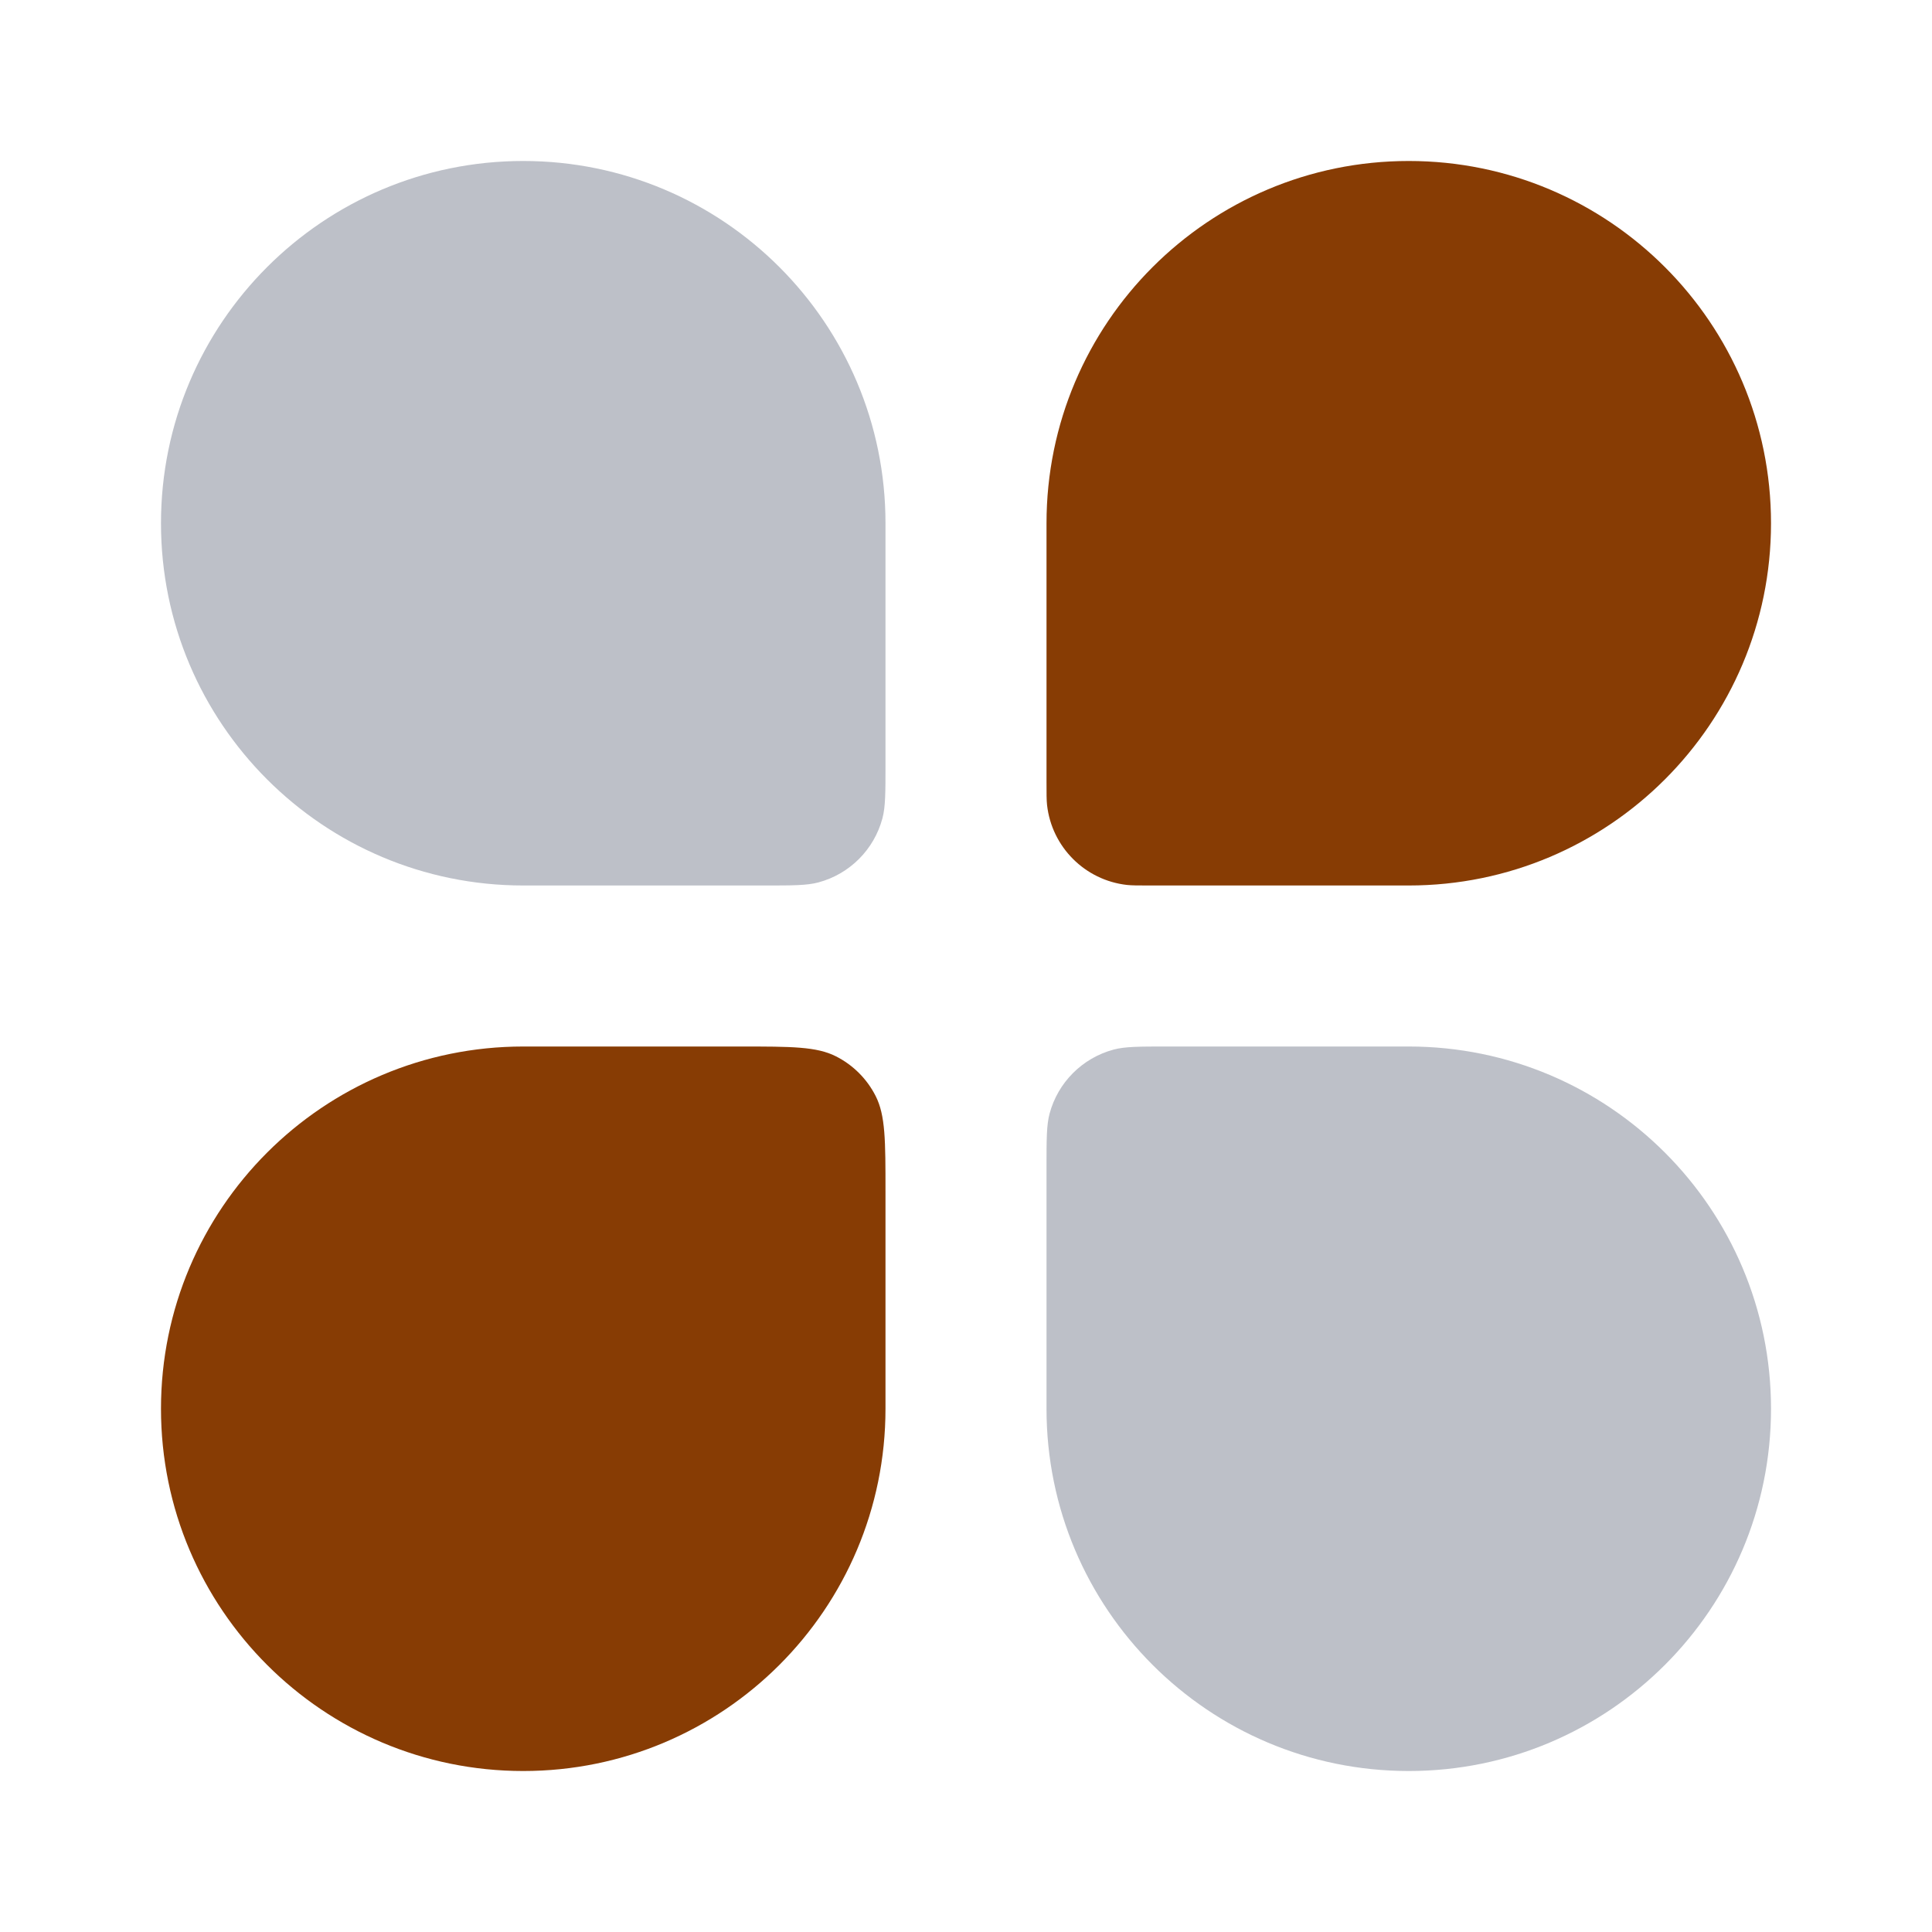
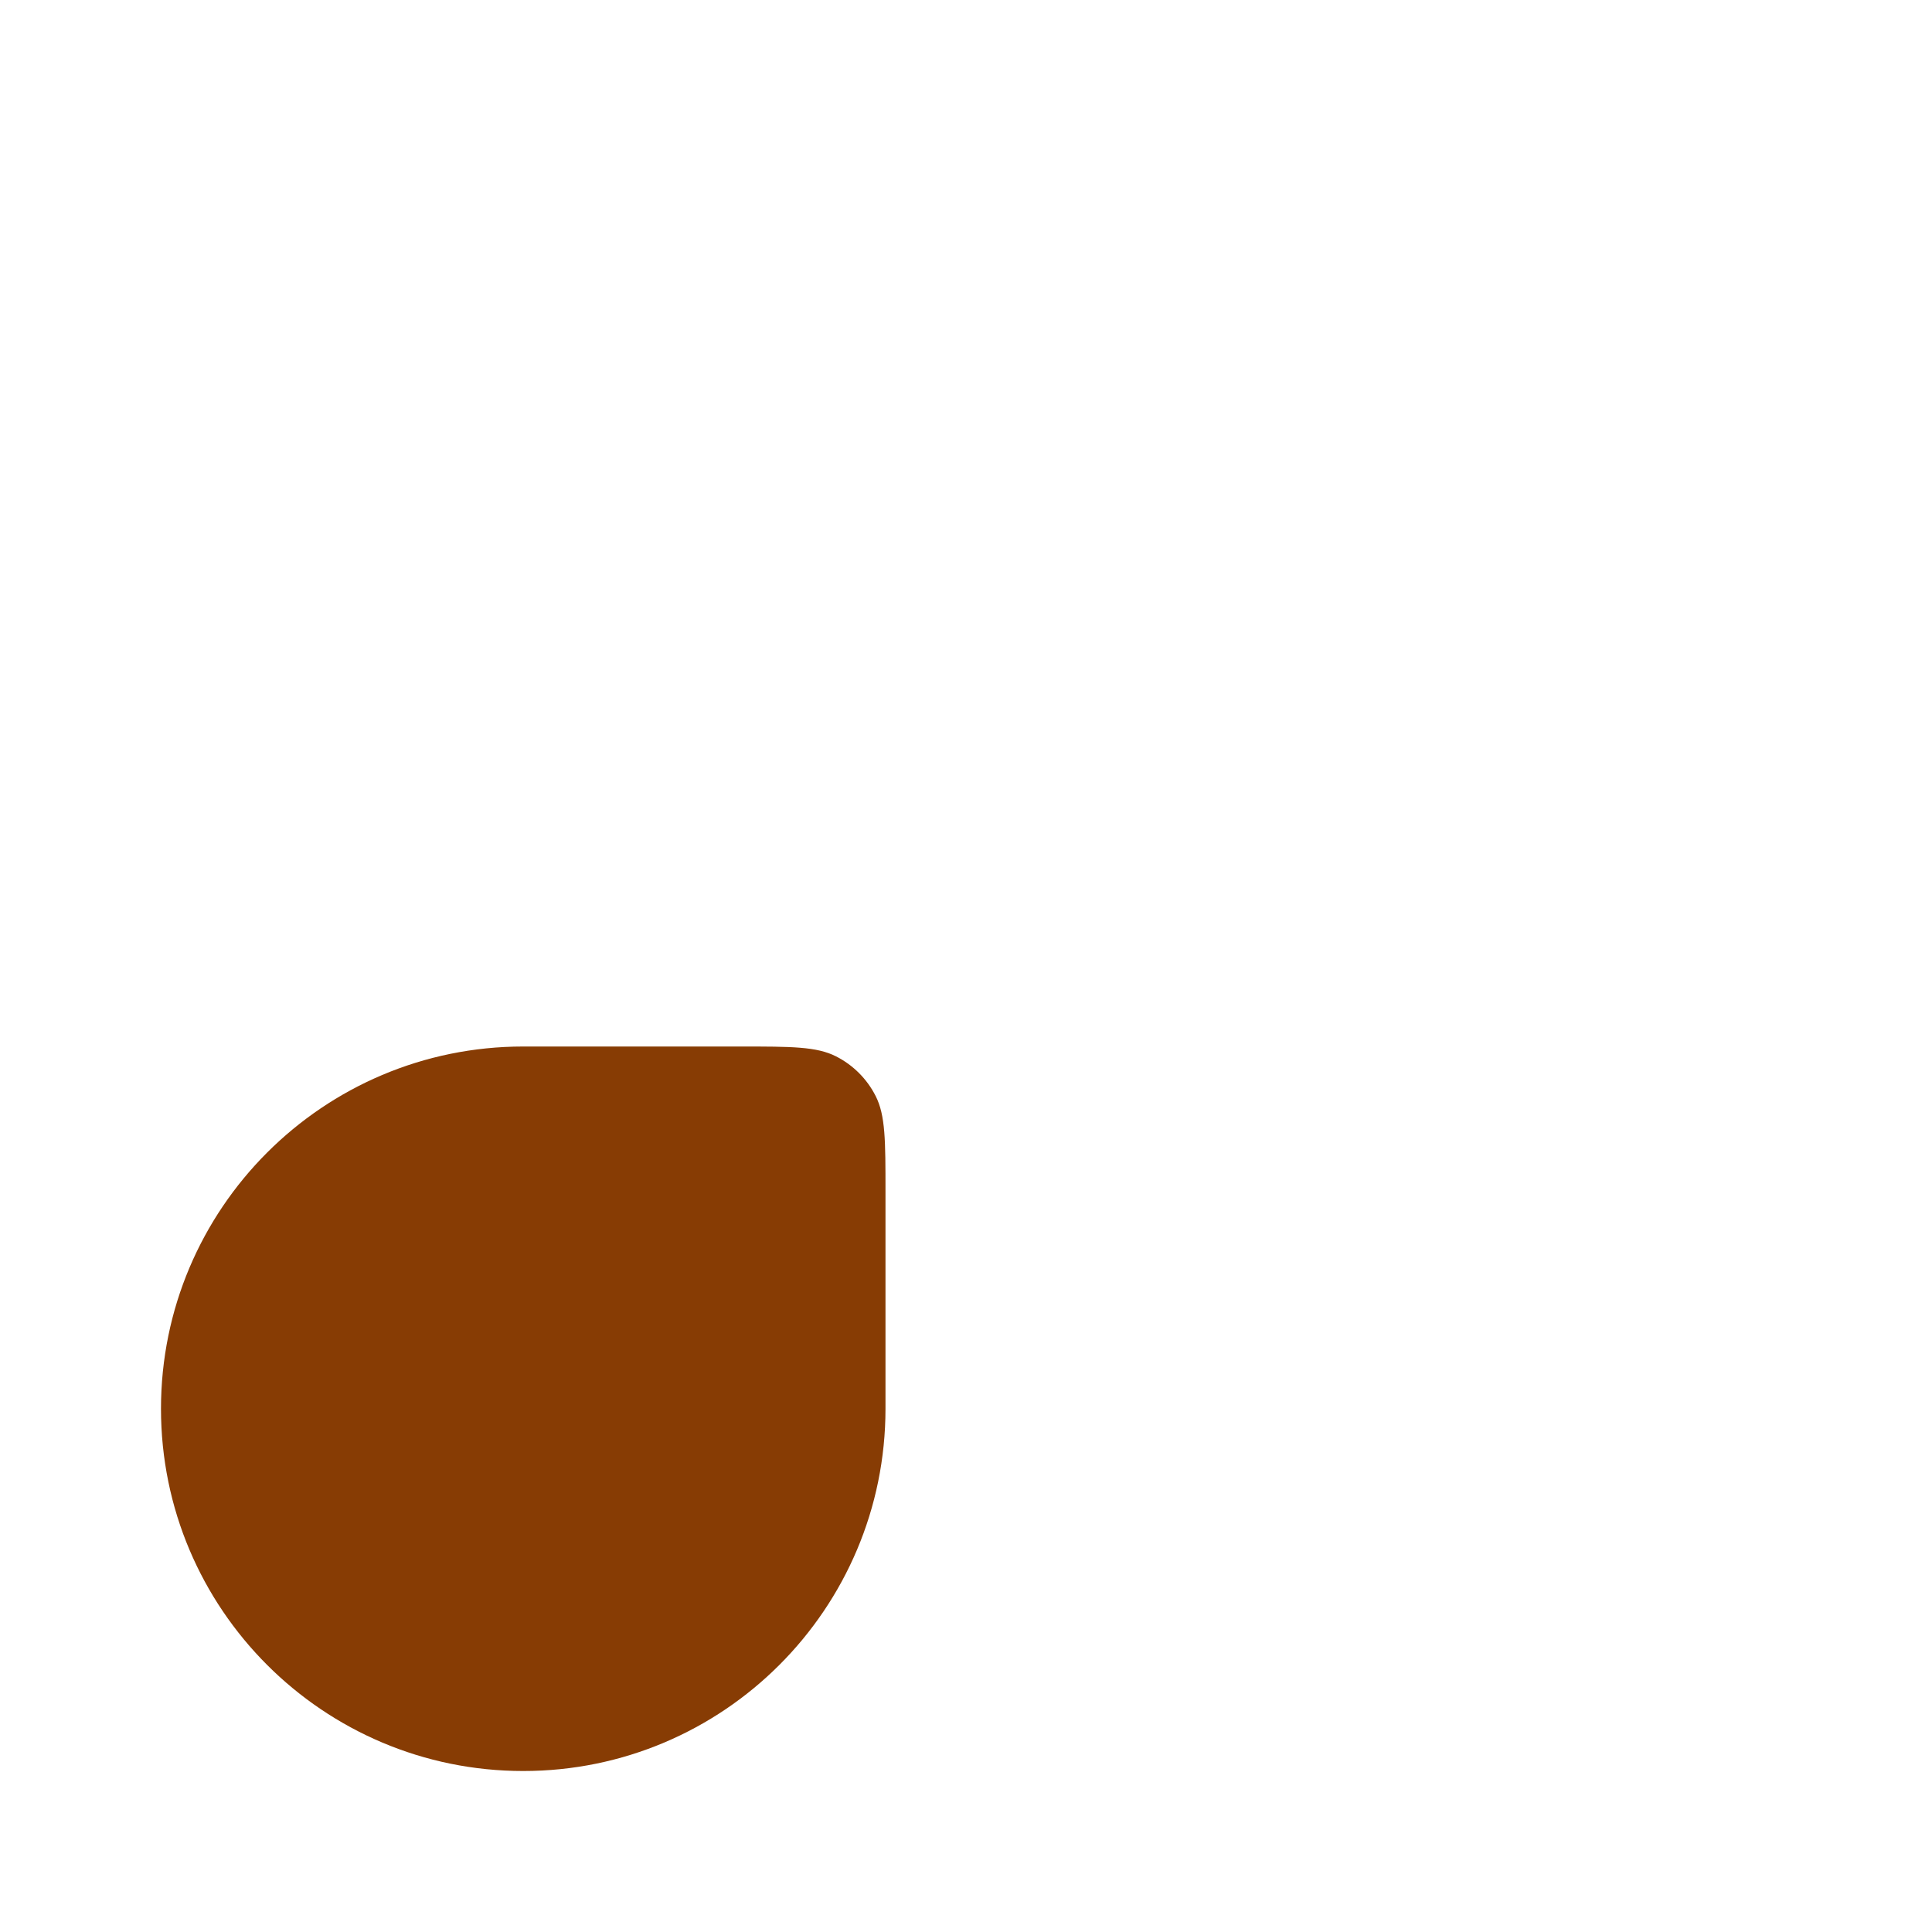
<svg xmlns="http://www.w3.org/2000/svg" width="46" height="46" viewBox="0 0 46 46" fill="none">
  <path d="M3.833 33.542C3.833 28.778 7.695 24.917 12.458 24.917H17.633C18.841 24.917 19.445 24.917 19.906 25.152C20.312 25.358 20.642 25.688 20.848 26.094C21.083 26.555 21.083 27.159 21.083 28.367V33.542C21.083 38.305 17.222 42.167 12.458 42.167C7.695 42.167 3.833 38.305 3.833 33.542Z" fill="#873C04" />
-   <path d="M24.917 12.458C24.917 7.695 28.778 3.833 33.542 3.833C38.305 3.833 42.167 7.695 42.167 12.458C42.167 17.222 38.305 21.083 33.542 21.083H27.381C27.095 21.083 26.952 21.083 26.831 21.07C25.832 20.957 25.043 20.168 24.93 19.169C24.917 19.048 24.917 18.905 24.917 18.619V12.458Z" fill="#873C04" />
-   <path d="M3.833 12.458C3.833 7.695 7.695 3.833 12.458 3.833C17.222 3.833 21.083 7.695 21.083 12.458V18.208C21.083 18.877 21.083 19.211 21.01 19.485C20.811 20.229 20.229 20.811 19.485 21.01C19.211 21.083 18.877 21.083 18.208 21.083H12.458C7.695 21.083 3.833 17.222 3.833 12.458Z" fill="#BDC0C8" />
-   <path d="M24.917 27.792C24.917 27.123 24.917 26.789 24.99 26.515C25.189 25.771 25.771 25.19 26.515 24.99C26.789 24.917 27.123 24.917 27.792 24.917H33.542C38.305 24.917 42.167 28.778 42.167 33.542C42.167 38.305 38.305 42.167 33.542 42.167C28.778 42.167 24.917 38.305 24.917 33.542V27.792Z" fill="#BDC0C8" />
</svg>